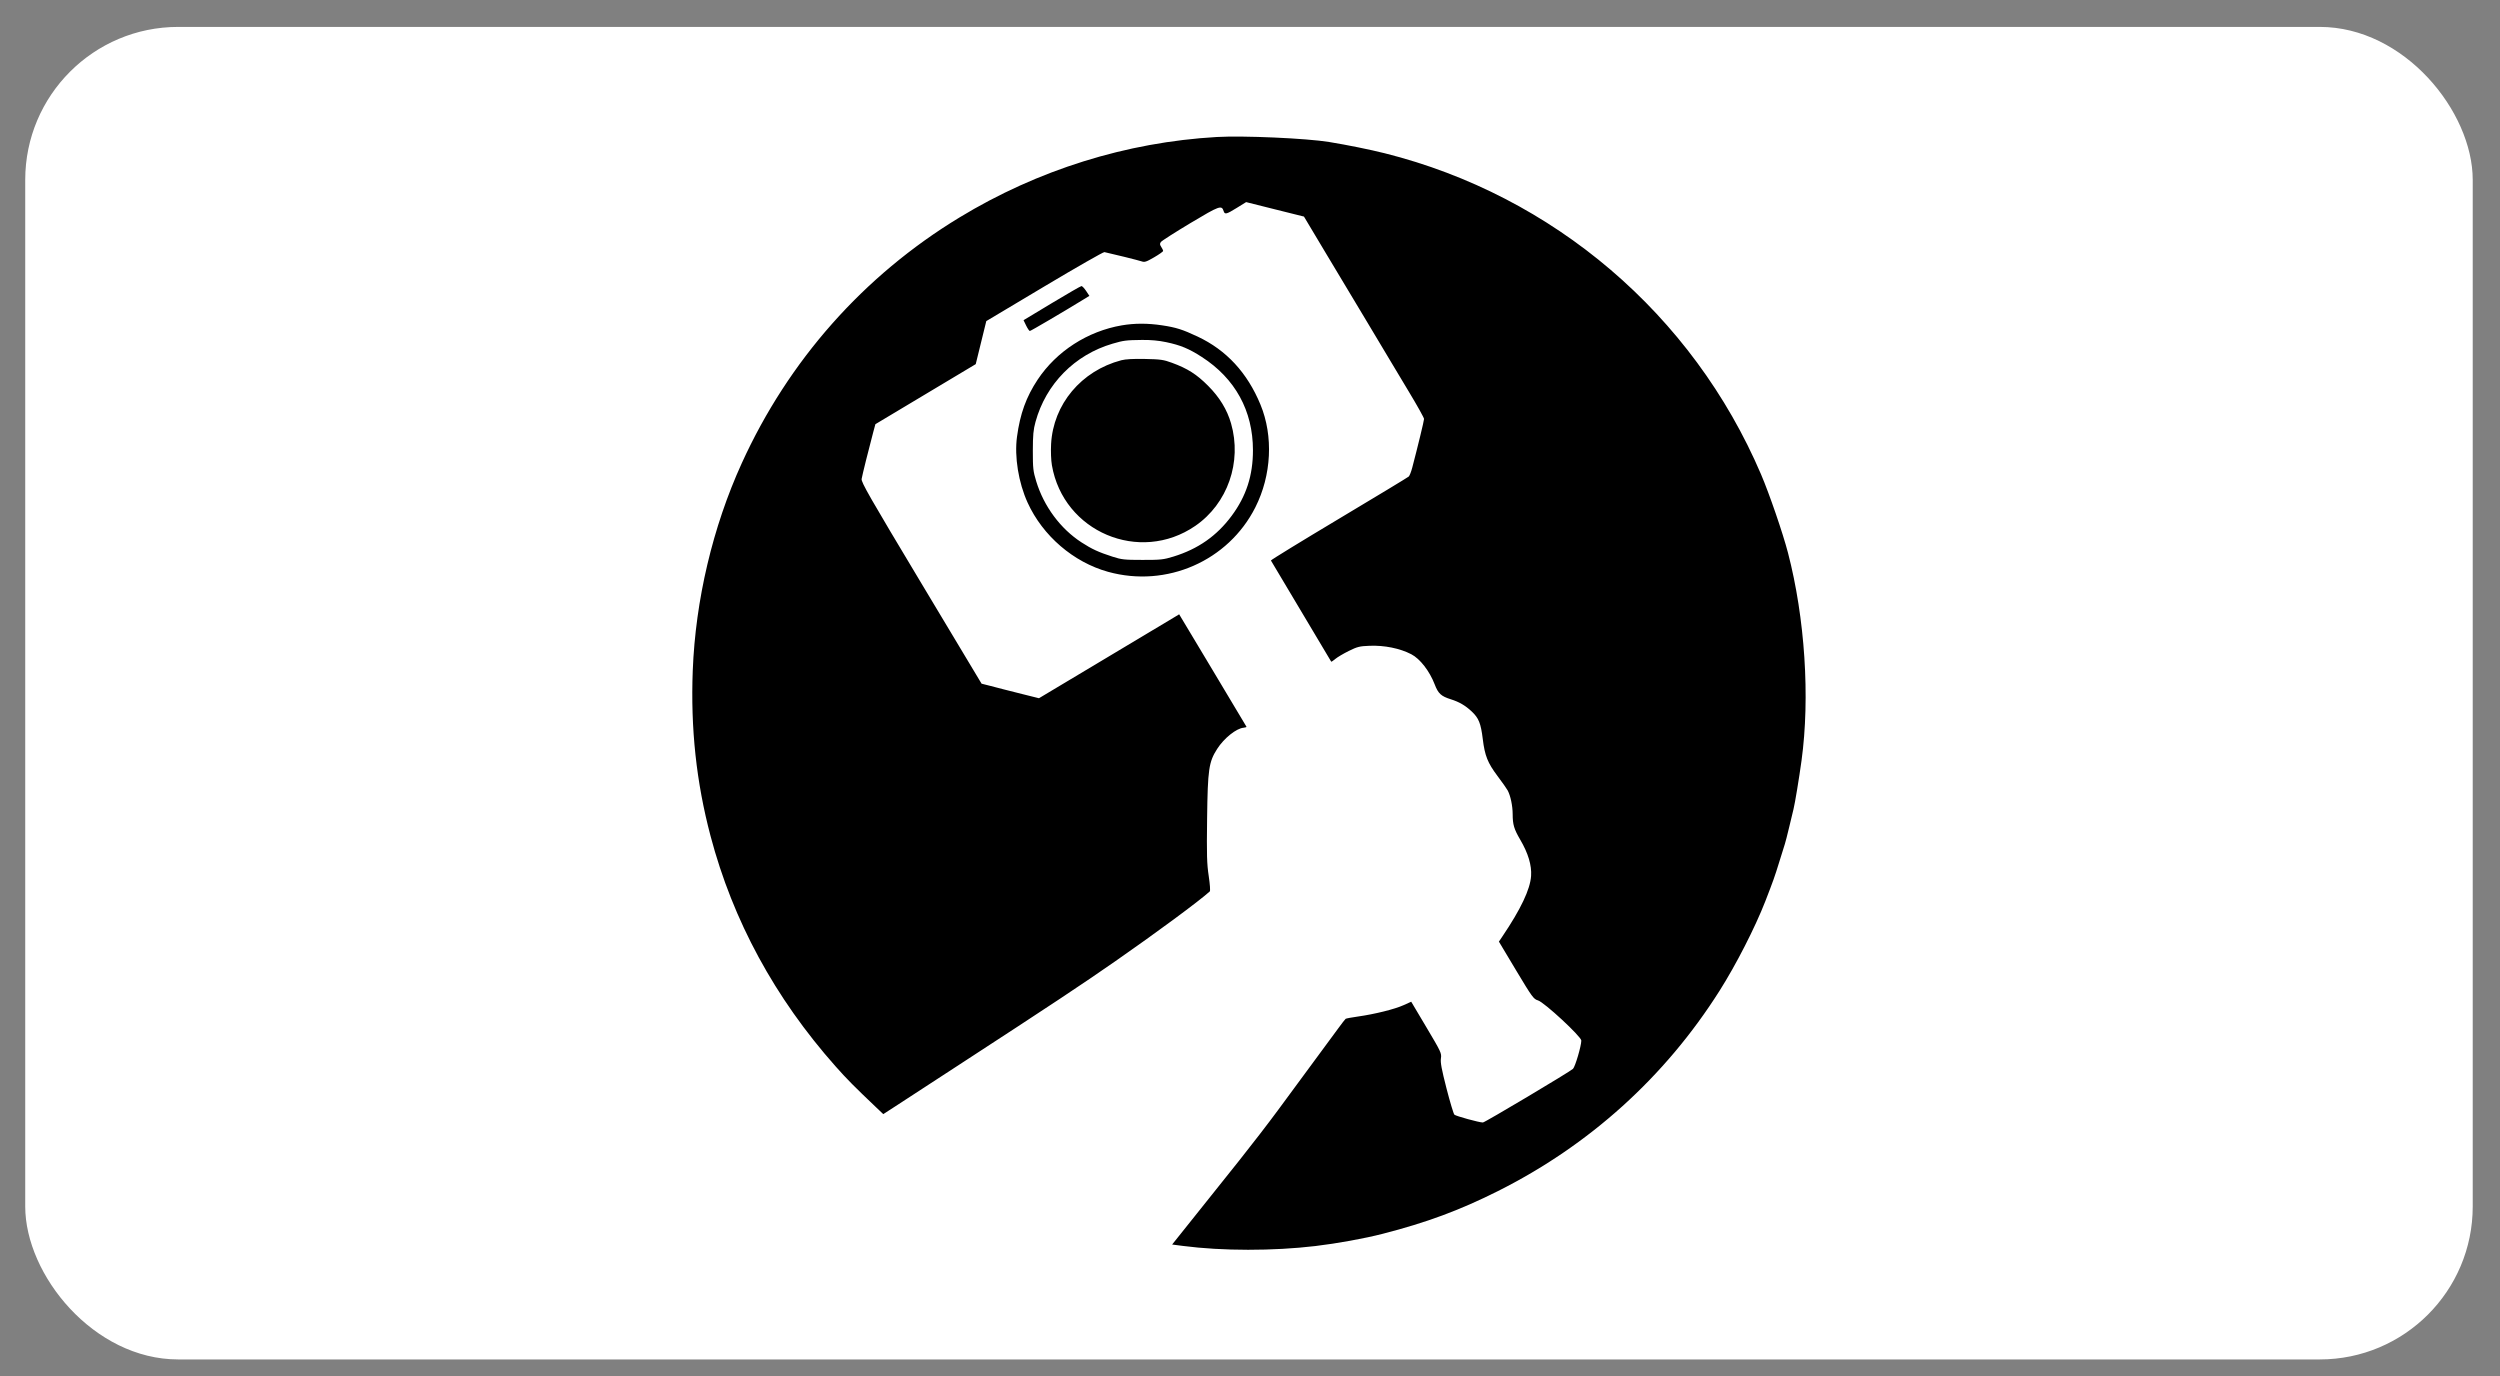
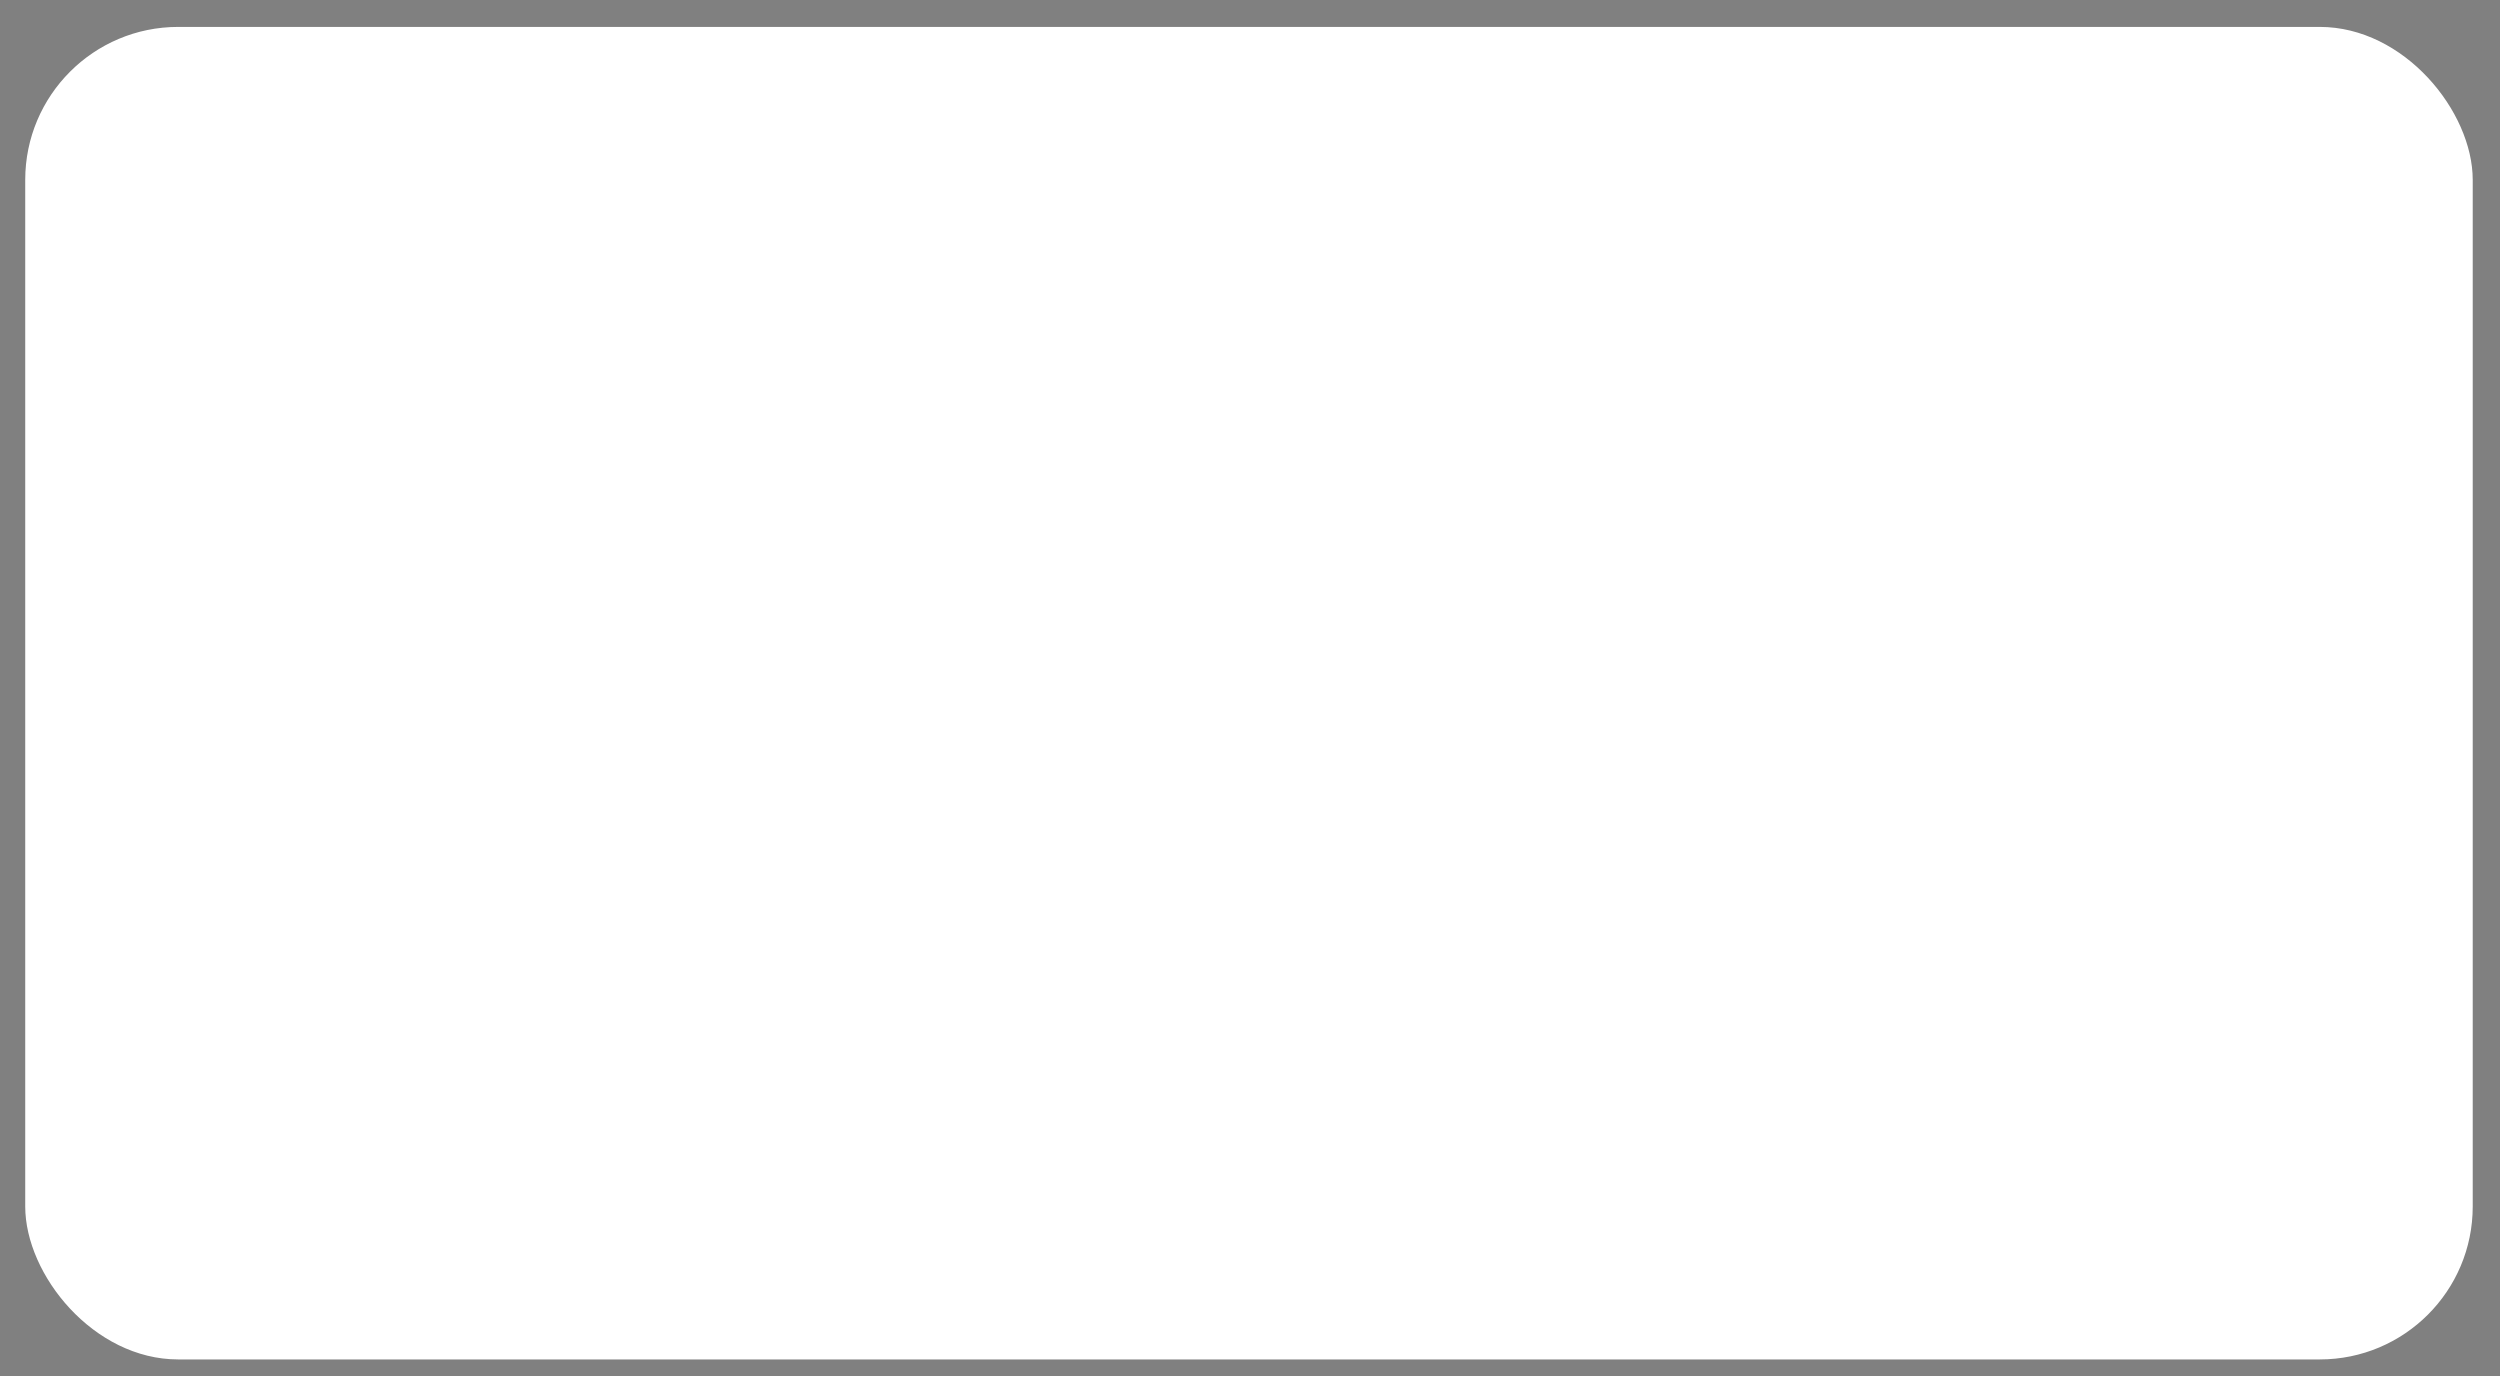
<svg xmlns="http://www.w3.org/2000/svg" width="89" height="49" viewBox="0 0 89 49" fill="none">
  <rect x="0" y="0" width="89" height="49" fill="#808080" stroke="none" />
  <rect x="0.898" y="0.958" width="87.131" height="47.438" rx="5.446" fill="white" />
-   <path fill-rule="evenodd" clip-rule="evenodd" d="M43.318 4.877C40.098 5.062 36.944 6.049 34.154 7.744C30.745 9.814 28.07 12.834 26.405 16.494C25.373 18.762 24.759 21.362 24.662 23.872C24.583 25.933 24.788 27.843 25.295 29.761C26.09 32.771 27.584 35.525 29.745 37.961C30.156 38.424 30.416 38.686 31.193 39.424L31.445 39.663L31.948 39.337C32.225 39.157 32.731 38.828 33.073 38.604C33.416 38.381 33.896 38.068 34.14 37.909C37.47 35.741 38.497 35.06 39.706 34.219C41.175 33.197 42.683 32.083 43.068 31.735C43.091 31.715 43.075 31.485 43.031 31.189C42.965 30.756 42.956 30.445 42.973 29.131C42.995 27.39 43.033 27.126 43.331 26.661C43.574 26.281 44.015 25.928 44.272 25.907C44.334 25.901 44.38 25.886 44.374 25.871C44.367 25.857 43.826 24.951 43.17 23.857L41.978 21.869L41.837 21.955C41.759 22.003 40.636 22.675 39.341 23.449L36.987 24.857L36.43 24.718C36.124 24.642 35.803 24.561 35.718 24.538C35.632 24.515 35.423 24.461 35.253 24.417L34.944 24.339L32.798 20.761C30.954 17.687 30.655 17.165 30.674 17.05C30.695 16.92 30.933 15.961 31.087 15.386L31.164 15.101L32.95 14.032L34.736 12.963L34.924 12.197L35.112 11.431L37.181 10.196C38.318 9.517 39.28 8.968 39.317 8.975C39.599 9.035 40.521 9.264 40.629 9.301C40.748 9.343 40.797 9.328 41.084 9.162C41.262 9.059 41.407 8.957 41.407 8.933C41.407 8.91 41.377 8.846 41.34 8.79C41.287 8.708 41.284 8.674 41.329 8.614C41.36 8.572 41.833 8.27 42.381 7.941C43.419 7.32 43.492 7.294 43.562 7.517C43.603 7.644 43.66 7.63 44.031 7.4L44.362 7.195L45.391 7.453L46.421 7.71L47.167 8.958C47.578 9.644 48.263 10.786 48.688 11.494C49.114 12.203 49.497 12.843 49.539 12.917C49.581 12.99 49.859 13.453 50.156 13.946C50.453 14.439 50.696 14.875 50.696 14.914C50.696 14.978 50.467 15.923 50.276 16.648C50.238 16.794 50.182 16.937 50.151 16.965C50.121 16.993 49.001 17.671 47.662 18.471C46.324 19.271 45.236 19.938 45.245 19.954C45.268 19.997 47.377 23.536 47.391 23.555C47.398 23.565 47.464 23.52 47.539 23.457C47.614 23.394 47.829 23.267 48.017 23.174C48.32 23.024 48.401 23.004 48.755 22.99C49.283 22.969 49.834 23.08 50.242 23.291C50.552 23.451 50.893 23.89 51.074 24.362C51.2 24.691 51.301 24.785 51.651 24.895C51.946 24.988 52.164 25.114 52.389 25.325C52.644 25.563 52.718 25.748 52.787 26.312C52.859 26.904 52.962 27.16 53.31 27.624C53.477 27.846 53.64 28.077 53.672 28.137C53.775 28.328 53.85 28.686 53.851 28.983C53.852 29.357 53.899 29.515 54.121 29.894C54.404 30.377 54.532 30.806 54.507 31.183C54.475 31.661 54.14 32.367 53.49 33.33L53.361 33.522L53.972 34.543C54.549 35.504 54.594 35.566 54.752 35.614C54.976 35.681 56.296 36.905 56.295 37.044C56.293 37.241 56.076 37.978 55.998 38.051C55.883 38.159 52.858 39.961 52.791 39.961C52.66 39.961 51.825 39.732 51.776 39.682C51.746 39.652 51.62 39.231 51.495 38.746C51.32 38.062 51.275 37.823 51.297 37.677C51.324 37.496 51.303 37.451 50.782 36.575L50.239 35.661L49.967 35.784C49.652 35.927 48.94 36.104 48.351 36.187C48.125 36.219 47.924 36.256 47.905 36.27C47.886 36.283 47.762 36.444 47.628 36.628C47.495 36.811 47.095 37.353 46.74 37.833C46.386 38.313 45.826 39.072 45.496 39.522C45.166 39.971 44.544 40.778 44.115 41.316C43.685 41.854 42.973 42.747 42.531 43.3L41.728 44.305L42.112 44.355C43.509 44.537 45.329 44.538 46.829 44.359C47.603 44.267 48.582 44.089 49.229 43.922C50.788 43.522 51.96 43.087 53.318 42.407C56.584 40.77 59.273 38.341 61.216 35.272C61.808 34.337 62.481 33.019 62.846 32.083C63.123 31.369 63.184 31.199 63.339 30.694C63.429 30.401 63.519 30.111 63.54 30.05C63.561 29.989 63.63 29.719 63.694 29.45C63.757 29.181 63.827 28.891 63.849 28.805C63.898 28.615 64.049 27.702 64.135 27.072C64.441 24.83 64.257 22.003 63.652 19.679C63.471 18.983 62.989 17.58 62.693 16.887C60.259 11.192 55.304 6.964 49.296 5.456C48.77 5.324 47.955 5.159 47.318 5.055C46.513 4.923 44.259 4.823 43.318 4.877ZM37.445 10.792L36.438 11.399L36.531 11.591C36.583 11.697 36.642 11.783 36.663 11.783C36.696 11.783 37.88 11.087 38.567 10.665L38.782 10.533L38.666 10.358C38.602 10.262 38.528 10.184 38.501 10.184C38.474 10.185 37.998 10.459 37.445 10.792ZM39.94 11.582C38.721 11.79 37.614 12.503 36.942 13.513C36.533 14.13 36.315 14.73 36.205 15.549C36.109 16.26 36.258 17.18 36.583 17.894C37.121 19.075 38.215 20.015 39.448 20.357C41.529 20.934 43.727 19.971 44.691 18.06C45.267 16.918 45.336 15.527 44.873 14.405C44.405 13.27 43.66 12.464 42.635 11.982C42.094 11.728 41.87 11.657 41.365 11.581C40.858 11.505 40.394 11.505 39.94 11.582ZM41.518 12.181C42.034 12.291 42.32 12.41 42.781 12.706C43.972 13.472 44.605 14.624 44.605 16.028C44.606 16.925 44.367 17.662 43.849 18.361C43.318 19.078 42.652 19.544 41.775 19.814C41.42 19.923 41.321 19.934 40.673 19.933C40.031 19.933 39.928 19.922 39.607 19.818C39.107 19.657 38.871 19.548 38.505 19.311C37.754 18.826 37.162 18.028 36.89 17.136C36.78 16.776 36.769 16.674 36.769 16.05C36.77 15.488 36.787 15.298 36.864 15.019C37.234 13.67 38.259 12.63 39.607 12.235C40.003 12.12 40.085 12.109 40.651 12.102C40.963 12.098 41.251 12.124 41.518 12.181ZM39.918 12.825C38.493 13.2 37.494 14.393 37.419 15.809C37.405 16.07 37.417 16.384 37.448 16.564C37.856 18.934 40.57 20.082 42.55 18.723C43.703 17.932 44.221 16.447 43.825 15.072C43.684 14.583 43.415 14.142 43.009 13.735C42.601 13.325 42.279 13.12 41.718 12.914C41.423 12.805 41.313 12.79 40.762 12.779C40.351 12.77 40.065 12.786 39.918 12.825Z" fill="black" />
</svg>